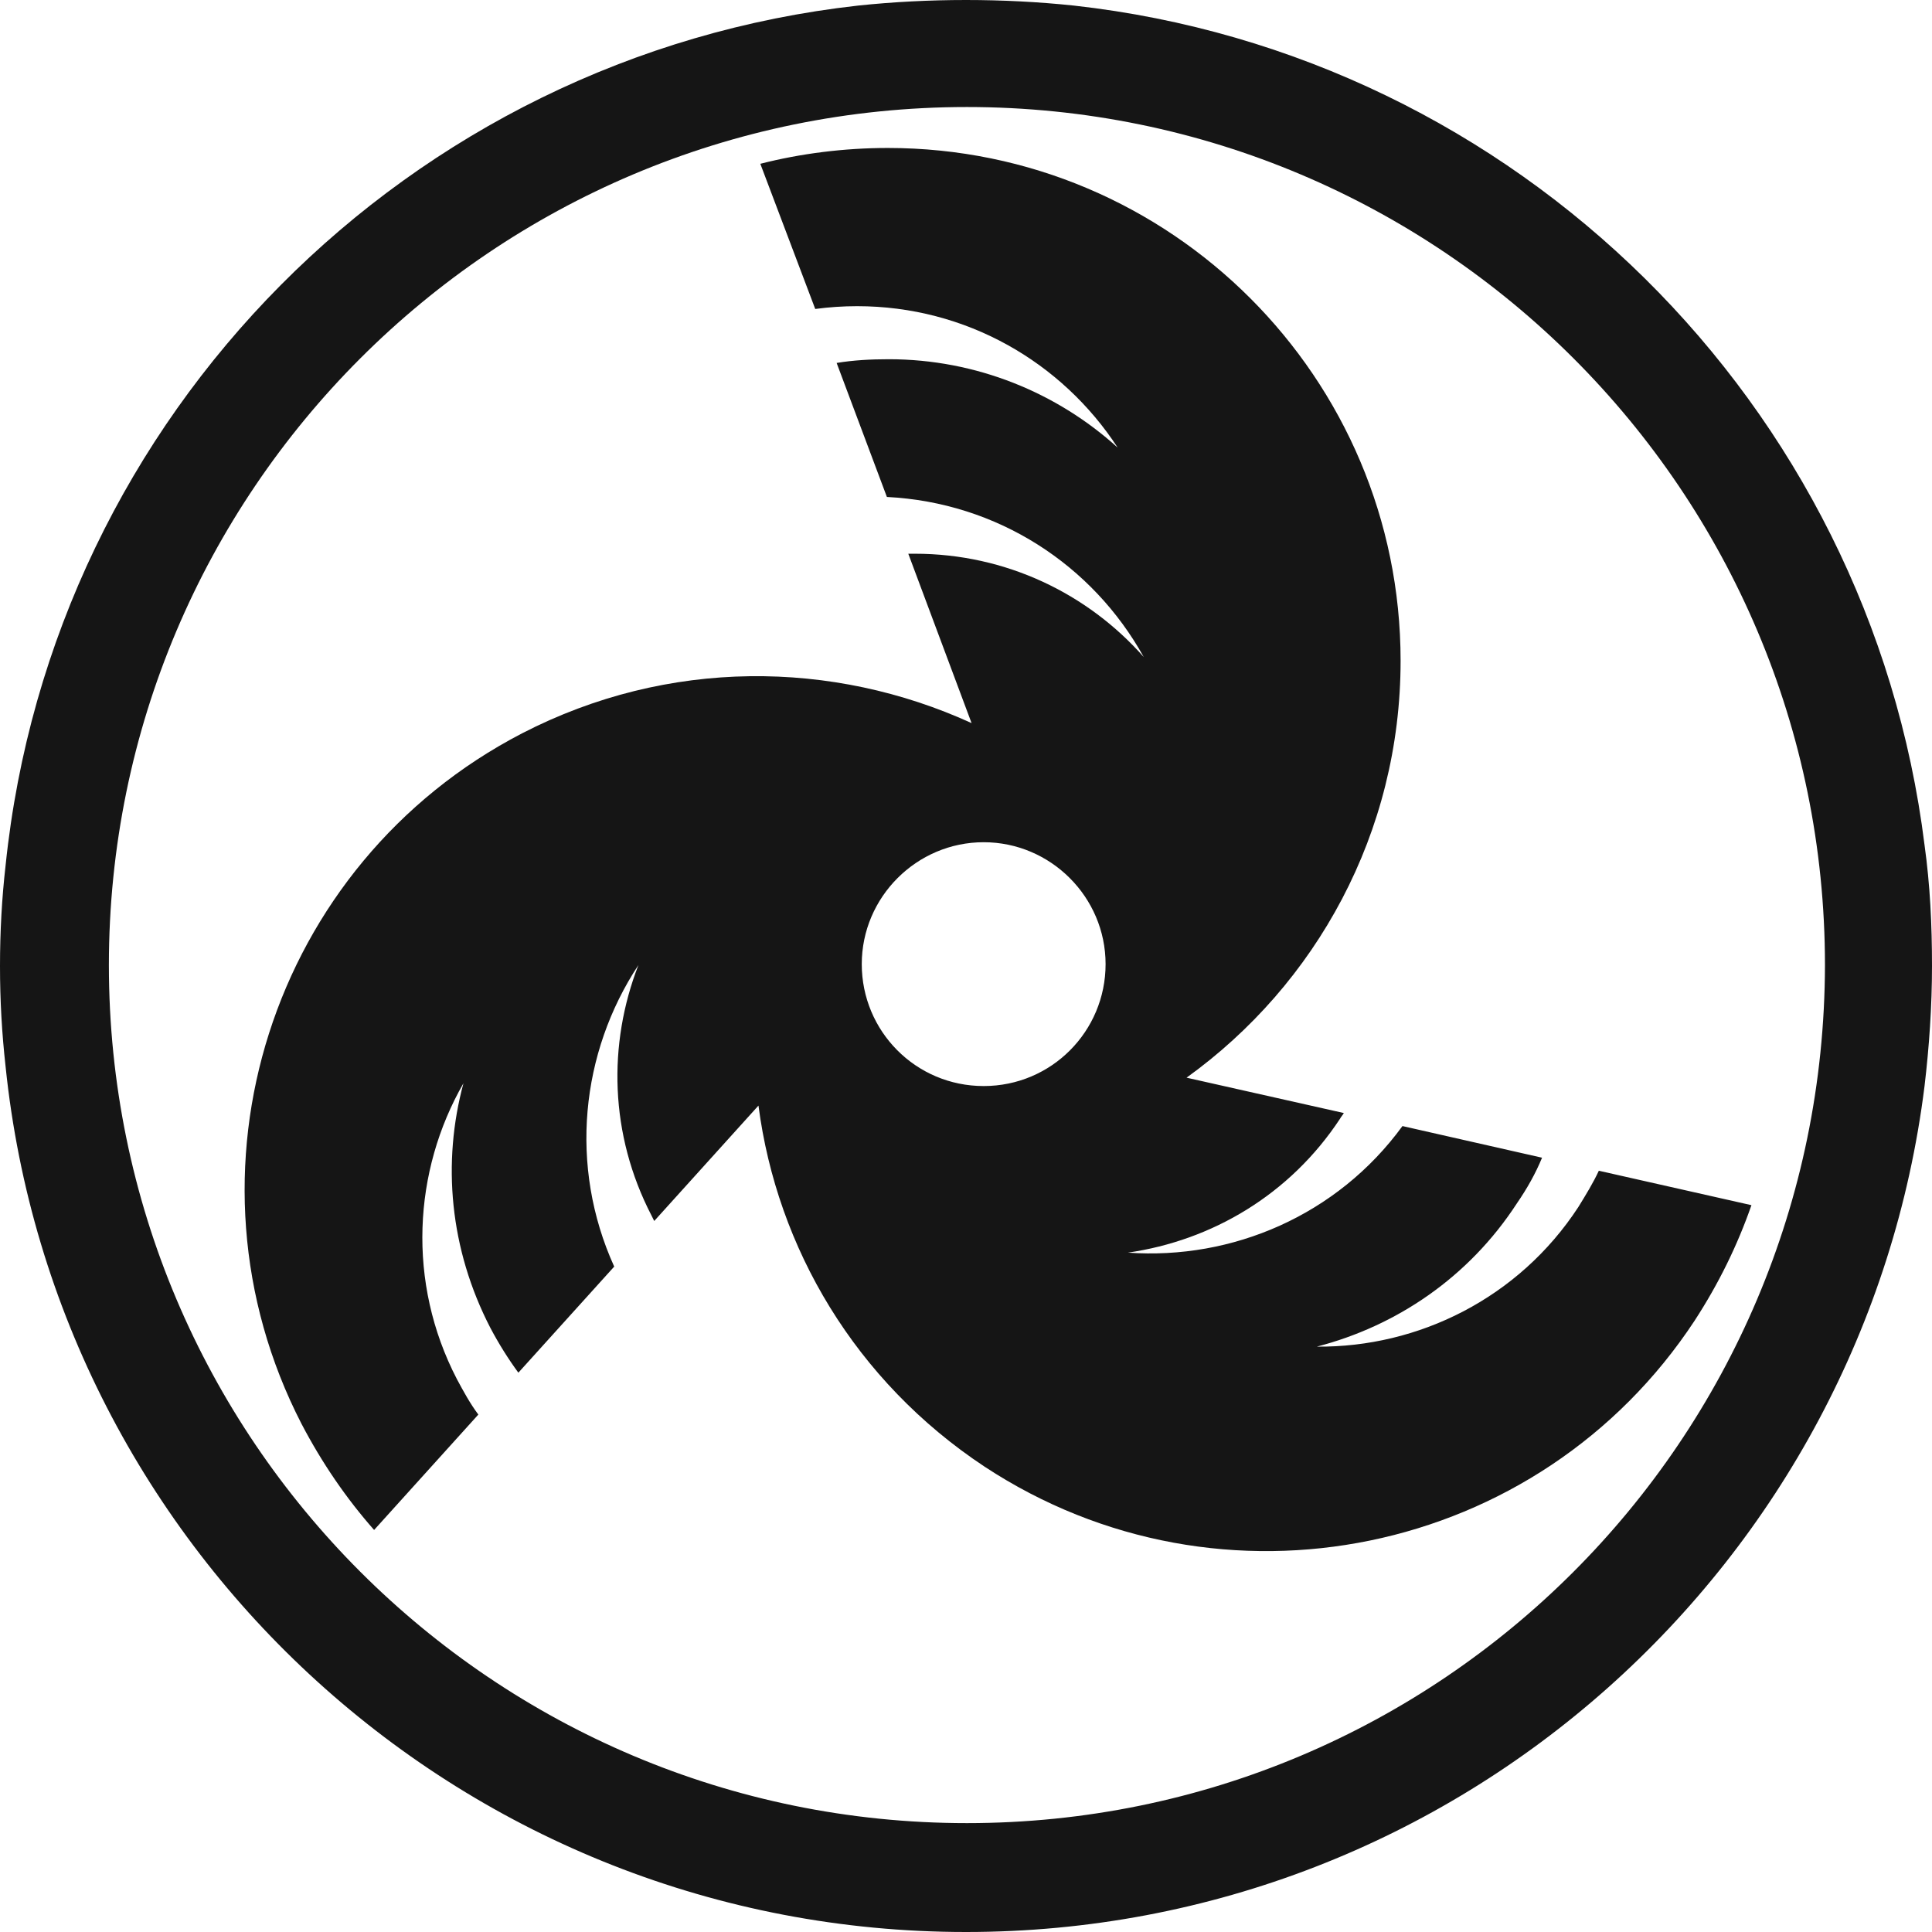
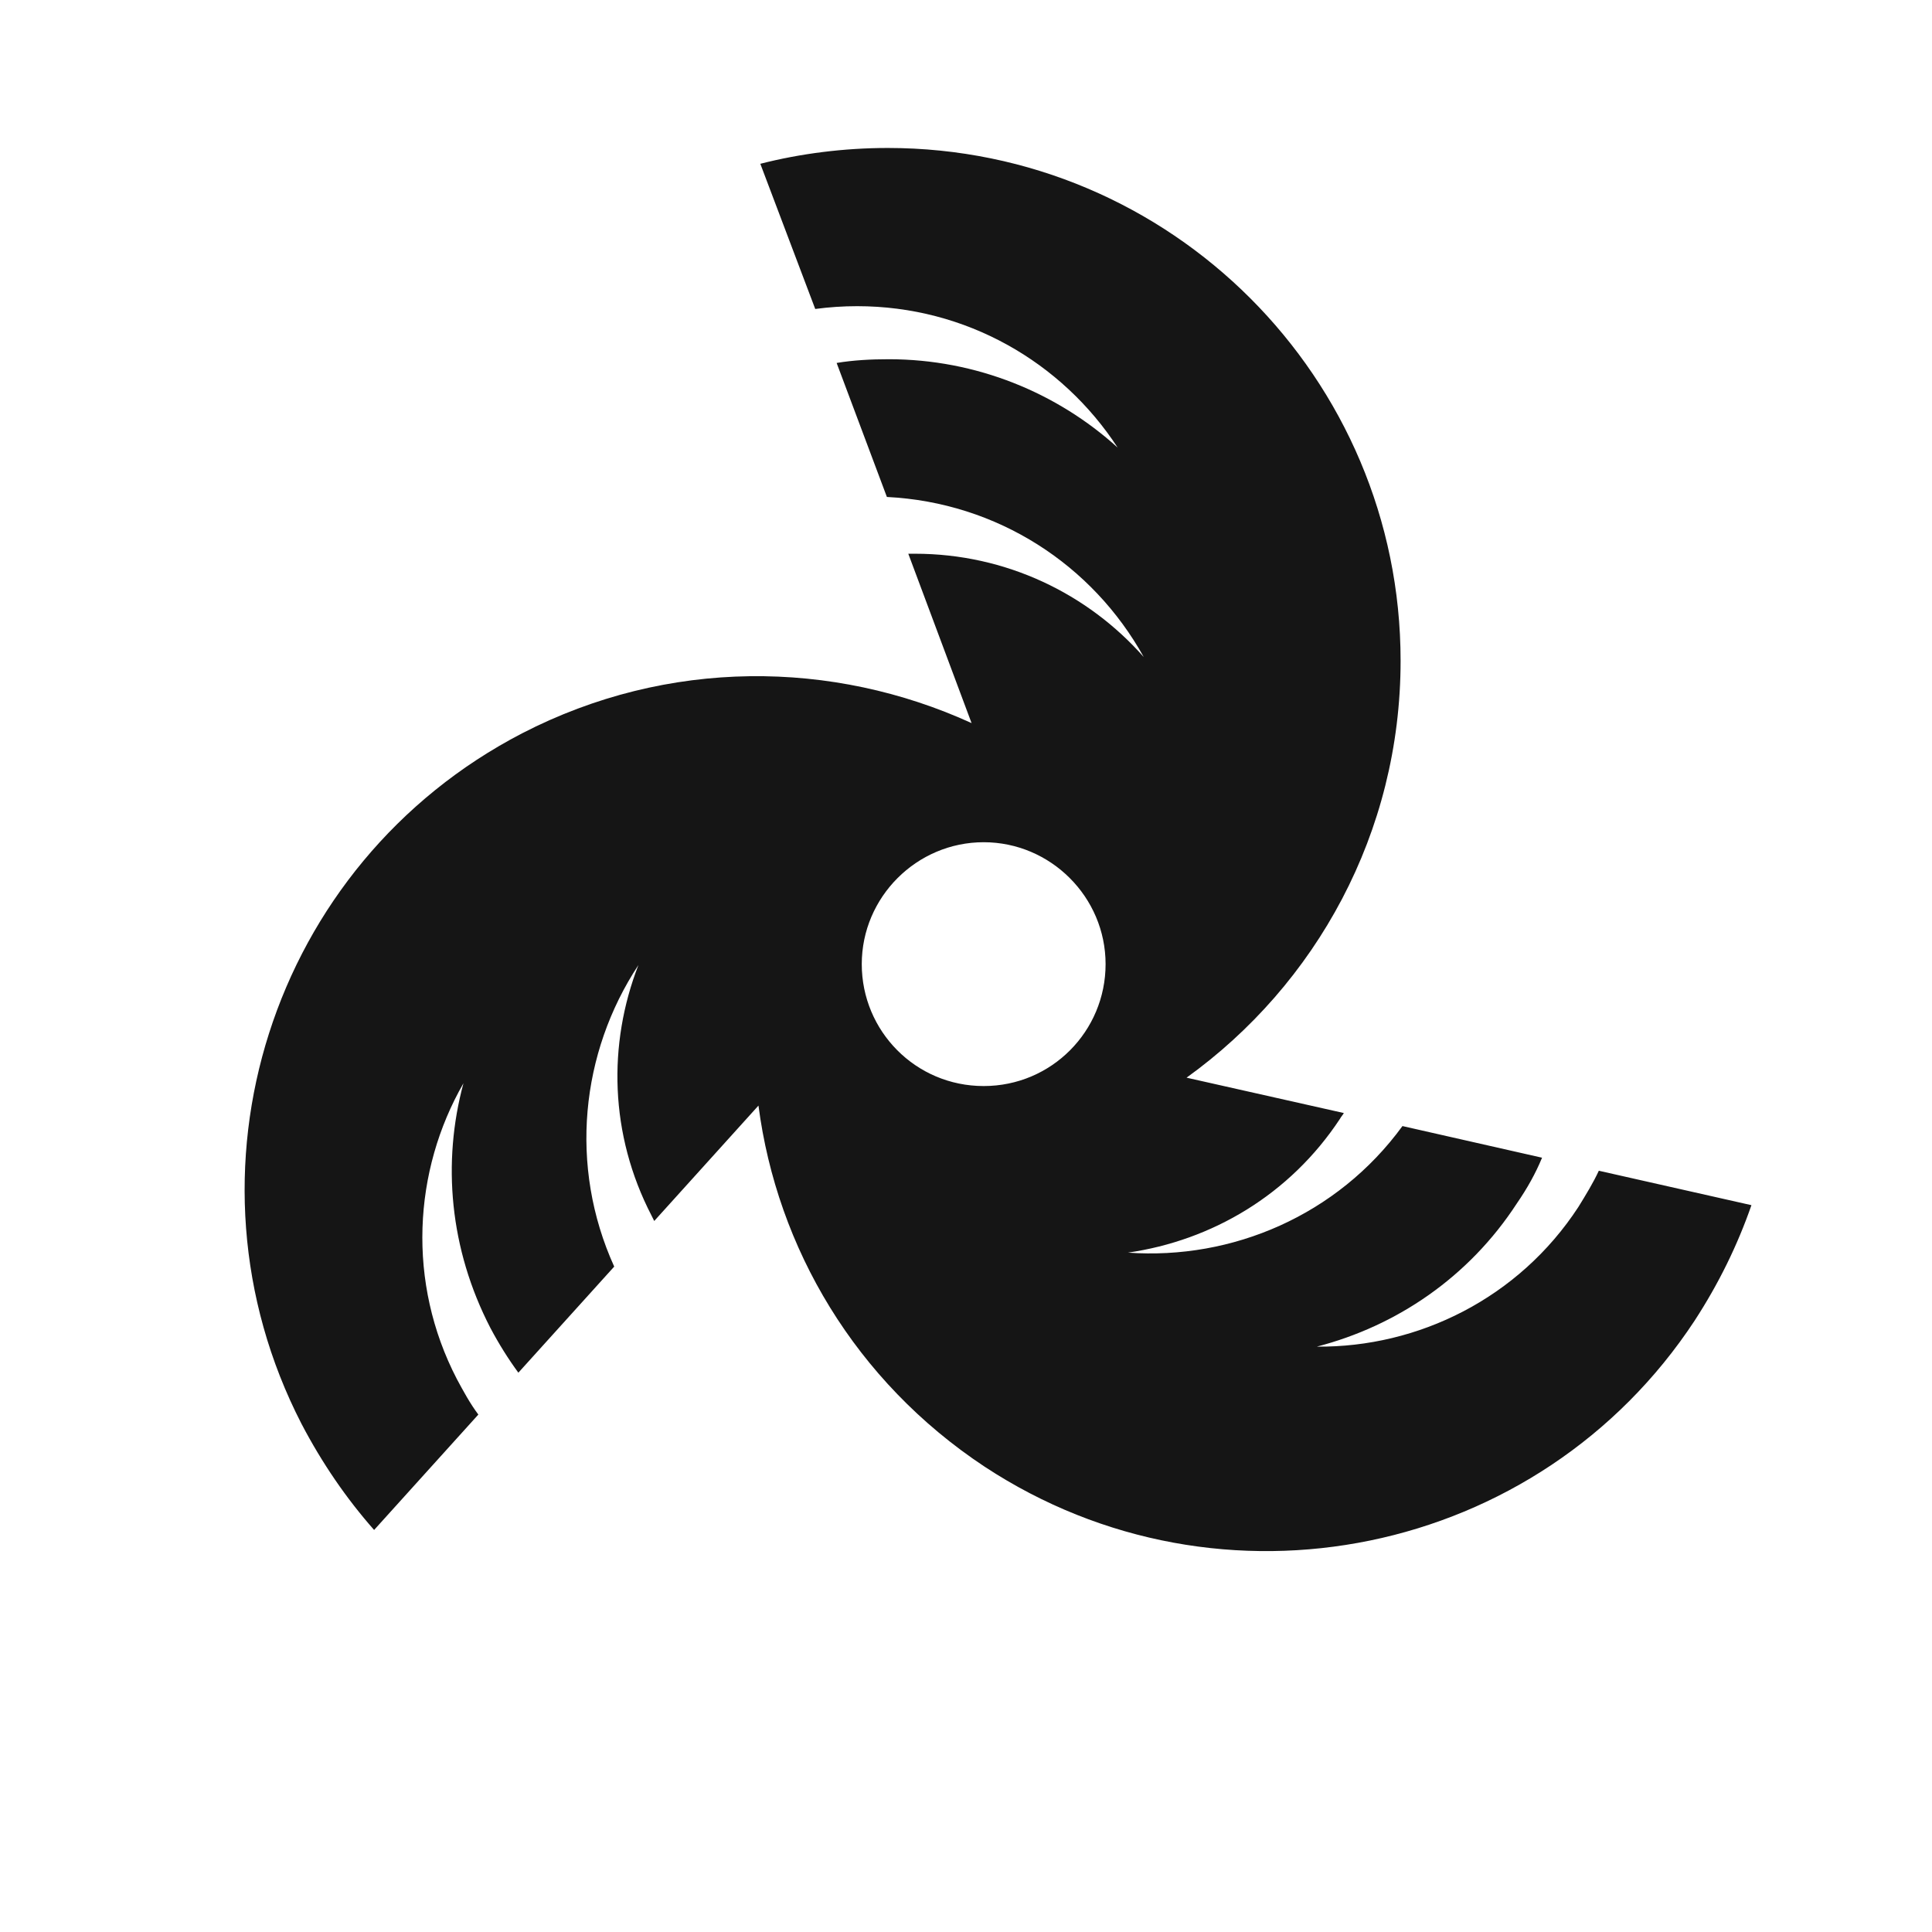
<svg xmlns="http://www.w3.org/2000/svg" width="667" height="667" viewBox="0 0 667 667" fill="none">
-   <path d="M664.424 291.732C645.473 139.44 523.701 18.957 370.768 1.928C358.559 0.643 346.028 0 333.498 0C320.968 0 308.438 0.643 296.228 1.928C141.046 19.278 17.992 142.974 1.927 298.8C0.642 310.046 0 321.612 0 333.5C0 345.388 0.642 356.633 1.927 368.2C19.277 536.234 161.287 667 333.498 667C503.461 667 643.867 539.768 664.424 374.947C666.029 361.452 667 347.316 667 333.5C667 319.363 666.351 305.548 664.424 291.732ZM333.82 629.411C170.283 629.411 37.591 496.715 37.591 333.179C37.591 169.642 170.283 36.949 333.82 36.949C497.355 36.949 630.046 169.642 630.046 333.179C629.725 497.037 497.355 629.411 333.82 629.411Z" fill="#151515" />
  <path d="M551.974 404.183C550.047 408.36 547.476 412.537 544.906 416.713C524.343 448.199 489.644 465.228 454.623 464.907C481.933 457.839 506.993 441.131 523.701 415.428C527.235 410.288 530.126 405.146 532.375 399.685L484.182 388.761C461.692 419.605 425.386 435.027 389.401 432.457C418.318 428.279 445.306 412.537 462.655 386.191C462.977 385.548 463.619 384.905 463.941 384.263L409.643 372.054C454.302 339.924 483.539 287.554 483.539 228.115C483.539 130.443 404.181 51.084 306.509 51.084C291.408 51.084 276.308 53.012 262.492 56.547L281.449 106.668C286.268 106.025 291.087 105.704 295.906 105.704C333.497 105.704 366.59 124.982 385.867 154.54C364.983 135.584 337.031 124.018 306.83 124.018C300.726 124.018 294.621 124.339 288.838 125.303L306.188 171.569C344.421 173.496 377.193 195.023 394.864 226.83C375.587 204.982 347.313 191.167 315.826 191.167C315.184 191.167 314.22 191.167 313.577 191.167L335.425 249.642C287.553 227.794 230.685 227.151 180.243 253.176C93.494 298.157 59.438 404.825 104.097 491.574C111.165 505.068 119.518 517.277 129.158 528.201L165.142 488.361C162.25 484.506 160.001 480.329 157.752 476.152C140.402 442.738 142.651 404.183 160.001 373.982C152.612 401.291 155.182 431.171 169.318 458.481C172.21 463.943 175.423 469.083 178.958 473.903L212.05 437.276C196.307 402.576 200.484 363.379 220.403 333.178C209.801 360.487 210.444 391.653 224.902 419.605C225.223 420.247 225.544 420.89 225.866 421.533L261.85 381.692C268.275 430.85 295.264 476.795 339.923 506.353C421.531 560.009 531.412 537.518 585.067 455.911C593.419 443.059 599.848 429.886 604.664 416.071L551.974 404.183ZM339.602 374.945C316.147 374.945 297.513 355.989 297.513 332.856C297.513 309.723 316.469 290.767 339.602 290.767C362.734 290.767 381.691 309.723 381.691 332.856C381.691 355.989 363.056 374.945 339.602 374.945Z" fill="#151515" />
</svg>